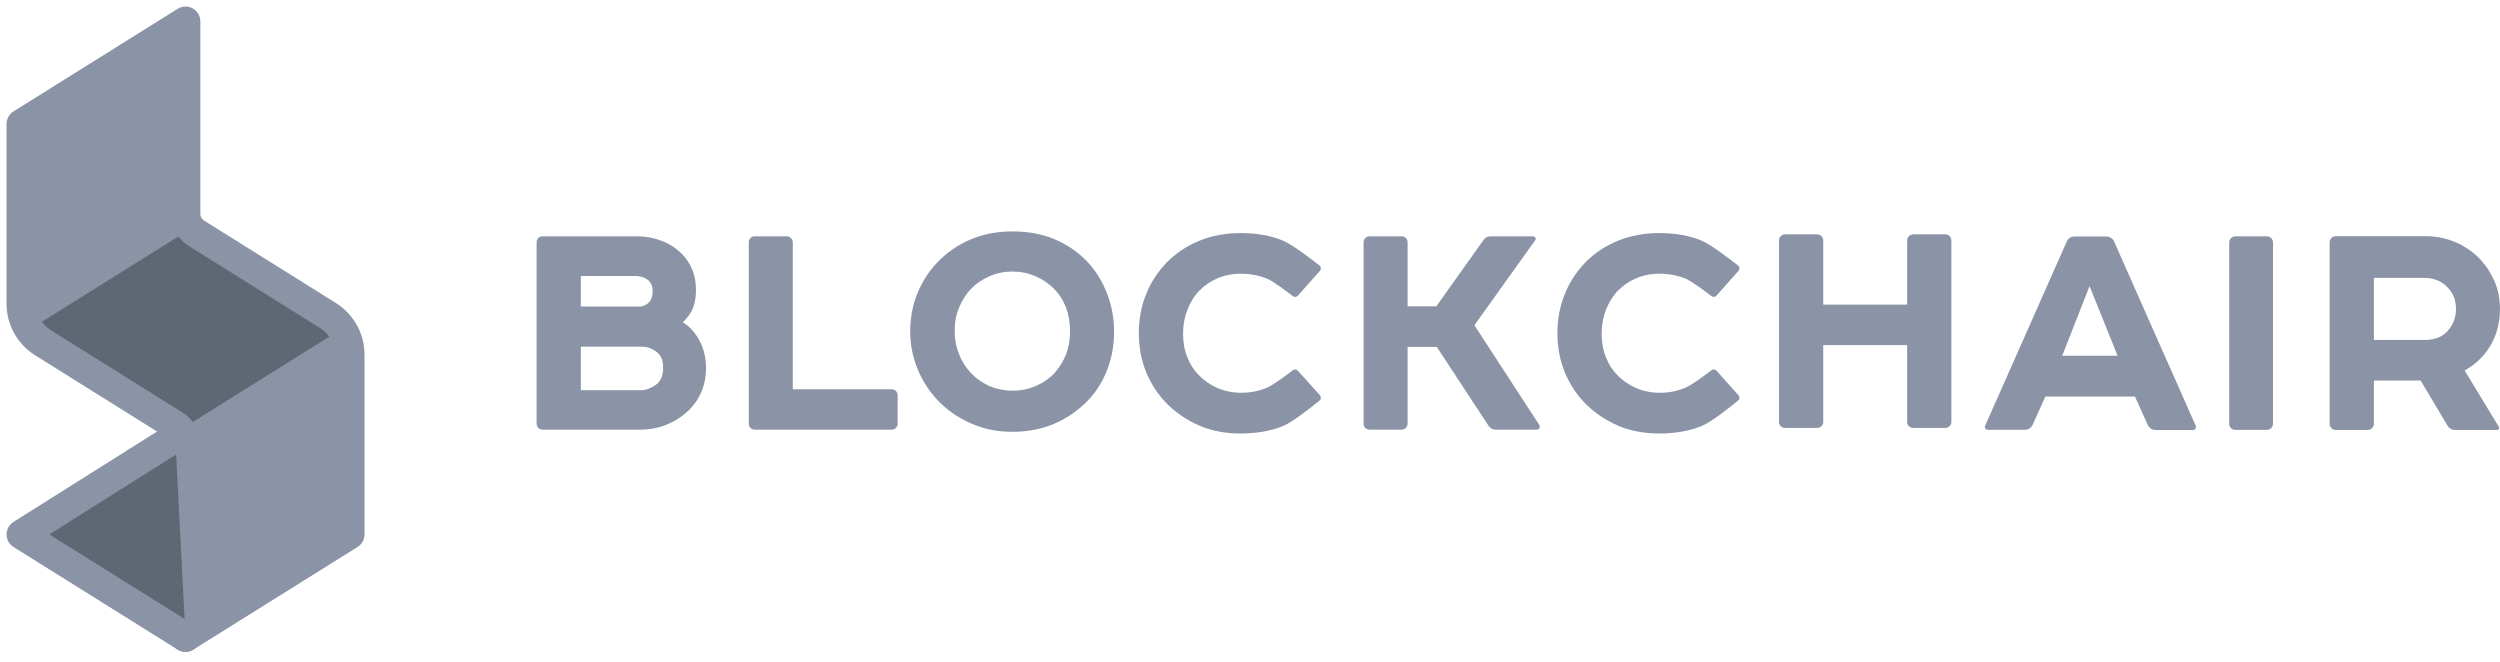
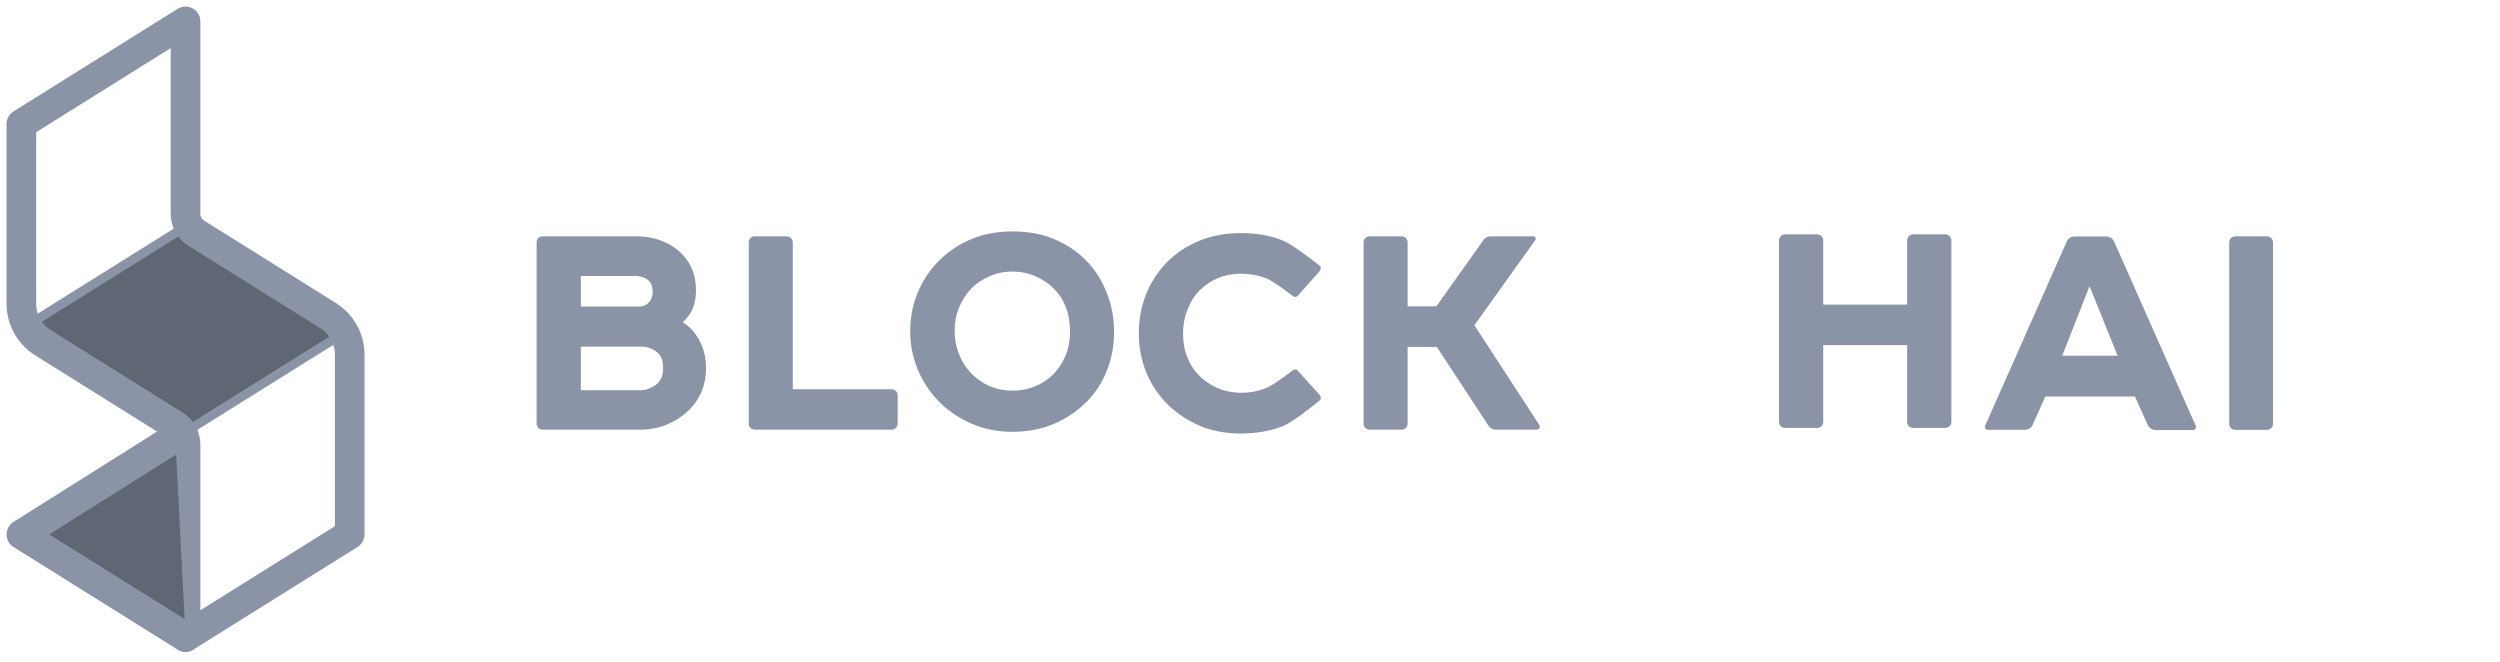
<svg xmlns="http://www.w3.org/2000/svg" width="117" height="31" viewBox="0 0 117 31" fill="none">
-   <path d="M16.367 15.409L8.684 20.211V29.815L16.367 25.013V15.409Z" fill="#8A94A6" />
-   <path d="M8.683 10.604L1 15.406V5.802L8.683 1V10.604Z" fill="#8A94A6" />
  <path d="M16.366 15.408L8.683 20.21L1 15.408L8.683 10.606L16.366 15.408Z" fill="#606774" />
  <path d="M1 15.408L8.683 10.606" stroke="#8A94A6" stroke-width="0.427" stroke-miterlimit="10" />
  <path d="M8.684 20.211L16.367 15.409" stroke="#8A94A6" stroke-width="0.427" stroke-miterlimit="10" />
-   <path d="M1 25.005L8.683 20.203V29.807L1 25.005Z" fill="#A42EFF" />
  <path d="M15.363 14.776L9.185 10.913C8.875 10.721 8.683 10.38 8.683 10.006V1L1 5.802V14.221C1 14.958 1.384 15.641 2.003 16.035L8.182 19.898C8.491 20.09 8.683 20.432 8.683 20.805V29.812L16.366 25.01V16.59C16.366 15.854 15.982 15.171 15.363 14.776Z" stroke="#8A94A6" stroke-width="1.387" stroke-miterlimit="10" stroke-linecap="round" stroke-linejoin="round" />
  <path d="M8.683 29.815L1 25.013L8.203 20.478" fill="#606774" />
  <path d="M8.683 29.815L1 25.013L8.203 20.478" stroke="#8A94A6" stroke-width="1.387" stroke-miterlimit="10" stroke-linecap="round" stroke-linejoin="round" />
  <path d="M31.953 15.082C32.071 14.975 32.167 14.858 32.263 14.73C32.37 14.57 32.455 14.389 32.498 14.207C32.551 14.004 32.572 13.791 32.572 13.578C32.572 13.236 32.519 12.916 32.402 12.628C32.284 12.34 32.124 12.094 31.911 11.881C31.633 11.603 31.313 11.401 30.94 11.262C30.577 11.123 30.193 11.059 29.787 11.059H25.391C25.231 11.059 25.113 11.187 25.113 11.336V19.831C25.113 19.991 25.241 20.108 25.391 20.108H29.947C30.385 20.108 30.801 20.033 31.174 19.884C31.548 19.735 31.889 19.521 32.178 19.254C32.455 18.998 32.668 18.7 32.818 18.358C32.967 18.017 33.042 17.633 33.042 17.227C33.042 16.629 32.882 16.107 32.562 15.658C32.412 15.434 32.199 15.232 31.953 15.082ZM29.979 18.262H27.183V16.224H30.054C30.203 16.224 30.342 16.256 30.481 16.32C30.619 16.384 30.748 16.469 30.833 16.565C30.972 16.725 31.036 16.939 31.036 17.227C31.036 17.376 31.014 17.515 30.972 17.633C30.929 17.75 30.865 17.846 30.801 17.921C30.694 18.017 30.566 18.102 30.417 18.166C30.278 18.23 30.139 18.262 29.979 18.262ZM30.374 14.143C30.321 14.207 30.257 14.25 30.171 14.292C30.107 14.324 30.022 14.346 29.937 14.346H27.183V12.916H29.712C29.979 12.916 30.193 12.991 30.353 13.129C30.481 13.247 30.545 13.417 30.545 13.642C30.545 13.844 30.491 14.015 30.374 14.143Z" fill="#8A94A6" />
  <path d="M36.814 11.059H35.32C35.16 11.059 35.043 11.187 35.043 11.336V19.831C35.043 19.991 35.171 20.108 35.32 20.108H41.734C41.894 20.108 42.011 19.98 42.011 19.831V18.497C42.011 18.337 41.883 18.219 41.734 18.219H37.102V11.347C37.102 11.187 36.974 11.059 36.814 11.059Z" fill="#8A94A6" />
  <path d="M50.793 12.153C50.377 11.737 49.865 11.406 49.288 11.171C48.712 10.936 48.072 10.83 47.378 10.83C46.663 10.83 46.002 10.958 45.404 11.214C44.807 11.47 44.294 11.833 43.867 12.281C43.462 12.697 43.153 13.198 42.928 13.743C42.704 14.298 42.598 14.895 42.598 15.525C42.598 16.122 42.715 16.709 42.939 17.264C43.163 17.808 43.473 18.299 43.857 18.705C44.273 19.153 44.796 19.526 45.393 19.793C45.991 20.071 46.663 20.209 47.378 20.209C48.093 20.209 48.744 20.081 49.331 19.836C49.907 19.59 50.419 19.238 50.857 18.801C51.273 18.385 51.593 17.883 51.807 17.328C52.031 16.773 52.138 16.165 52.138 15.514C52.138 14.863 52.02 14.244 51.785 13.679C51.561 13.102 51.23 12.59 50.793 12.153ZM50.078 15.504C50.078 15.898 50.014 16.272 49.886 16.592C49.758 16.923 49.577 17.2 49.363 17.446C49.118 17.712 48.819 17.915 48.477 18.064C47.794 18.363 46.951 18.353 46.279 18.054C45.948 17.904 45.65 17.691 45.415 17.424C45.191 17.189 45.009 16.901 44.881 16.57C44.753 16.25 44.678 15.888 44.678 15.493C44.678 15.098 44.742 14.725 44.881 14.404C45.02 14.073 45.191 13.786 45.415 13.551C45.66 13.284 45.959 13.081 46.3 12.932C46.642 12.782 47.005 12.708 47.389 12.708C47.762 12.708 48.125 12.782 48.467 12.932C48.808 13.081 49.107 13.284 49.352 13.54C49.577 13.775 49.758 14.052 49.886 14.383C50.014 14.725 50.078 15.098 50.078 15.504Z" fill="#8A94A6" />
  <path d="M56.146 13.587C56.392 13.341 56.68 13.149 57.01 13.01C57.736 12.711 58.654 12.765 59.326 13.053C59.614 13.181 60.233 13.651 60.5 13.853C60.575 13.917 60.681 13.907 60.745 13.832L61.77 12.68C61.834 12.605 61.834 12.488 61.748 12.424C61.396 12.146 60.511 11.463 60.062 11.271C59.497 11.026 58.824 10.908 58.067 10.908C57.373 10.908 56.722 11.026 56.146 11.26C55.57 11.495 55.058 11.826 54.631 12.253C54.215 12.68 53.873 13.181 53.649 13.747C53.414 14.312 53.297 14.931 53.297 15.582C53.297 16.254 53.414 16.873 53.649 17.439C53.884 18.004 54.225 18.517 54.663 18.944C55.09 19.36 55.602 19.69 56.167 19.936C56.733 20.171 57.373 20.288 58.056 20.288C58.803 20.288 59.475 20.171 60.052 19.936C60.5 19.754 61.396 19.04 61.748 18.751C61.834 18.687 61.834 18.57 61.77 18.495L60.745 17.354C60.681 17.279 60.575 17.268 60.5 17.332C60.233 17.535 59.614 18.004 59.315 18.133C58.643 18.431 57.736 18.485 56.989 18.164C56.648 18.015 56.349 17.812 56.103 17.556C55.879 17.332 55.698 17.055 55.57 16.724C55.431 16.393 55.367 16.02 55.367 15.593C55.367 15.198 55.442 14.814 55.581 14.472C55.719 14.12 55.911 13.821 56.146 13.587Z" fill="#8A94A6" />
  <path d="M71.734 11.059H69.76C69.621 11.059 69.504 11.123 69.429 11.23L67.221 14.335H65.876V11.336C65.876 11.177 65.748 11.059 65.599 11.059H64.094C63.934 11.059 63.816 11.187 63.816 11.336V19.831C63.816 19.991 63.944 20.108 64.094 20.108H65.599C65.758 20.108 65.876 19.98 65.876 19.831V16.235H67.242L69.664 19.927C69.739 20.044 69.867 20.108 70.006 20.108H71.926C72.033 20.108 72.097 19.991 72.044 19.895L69.002 15.221L71.841 11.251C71.916 11.187 71.852 11.059 71.734 11.059Z" fill="#8A94A6" />
-   <path d="M75.736 13.587C75.981 13.341 76.27 13.149 76.6 13.01C77.326 12.711 78.243 12.765 78.916 13.053C79.204 13.181 79.823 13.651 80.09 13.853C80.165 13.917 80.272 13.907 80.335 13.832L81.359 12.68C81.424 12.605 81.424 12.488 81.338 12.424C80.986 12.146 80.1 11.463 79.653 11.271C79.087 11.026 78.415 10.908 77.657 10.908C76.963 10.908 76.312 11.026 75.736 11.26C75.16 11.495 74.647 11.826 74.221 12.253C73.804 12.68 73.463 13.181 73.239 13.747C73.004 14.312 72.887 14.931 72.887 15.582C72.887 16.254 73.004 16.873 73.239 17.439C73.474 18.004 73.815 18.517 74.253 18.944C74.68 19.36 75.192 19.69 75.757 19.936C76.333 20.171 76.963 20.288 77.646 20.288C78.393 20.288 79.065 20.171 79.642 19.936C80.09 19.754 80.986 19.04 81.338 18.751C81.424 18.687 81.424 18.57 81.359 18.495L80.335 17.354C80.272 17.279 80.165 17.268 80.09 17.332C79.823 17.535 79.204 18.004 78.905 18.133C78.233 18.431 77.326 18.485 76.579 18.164C76.238 18.015 75.939 17.812 75.693 17.556C75.469 17.332 75.288 17.055 75.16 16.724C75.021 16.393 74.957 16.02 74.957 15.593C74.957 15.198 75.032 14.814 75.17 14.472C75.309 14.12 75.501 13.821 75.736 13.587Z" fill="#8A94A6" />
  <path d="M89.254 14.254H85.328V11.255C85.328 11.095 85.2 10.967 85.04 10.967H83.546C83.386 10.967 83.258 11.095 83.258 11.255V19.75C83.258 19.91 83.386 20.027 83.546 20.027H85.04C85.2 20.027 85.328 19.899 85.328 19.75V16.153H89.254V19.75C89.254 19.91 89.383 20.027 89.543 20.027H91.037C91.197 20.027 91.325 19.899 91.325 19.75V11.255C91.325 11.095 91.197 10.967 91.037 10.967H89.543C89.383 10.967 89.254 11.095 89.254 11.255V14.254Z" fill="#8A94A6" />
  <path d="M96.725 11.301L92.904 19.924C92.862 20.009 92.925 20.116 93.032 20.116H94.761C94.921 20.116 95.07 20.02 95.134 19.87L95.722 18.558H99.915L100.513 19.881C100.577 20.03 100.726 20.126 100.886 20.126H102.636C102.732 20.126 102.796 20.02 102.764 19.934L98.944 11.312C98.88 11.163 98.73 11.067 98.57 11.067H97.119C96.938 11.056 96.788 11.152 96.725 11.301ZM99.104 16.648H96.511L97.791 13.393L99.104 16.648Z" fill="#8A94A6" />
  <path d="M104.616 20.119H106.089C106.249 20.119 106.377 19.991 106.377 19.831V11.347C106.377 11.187 106.249 11.059 106.089 11.059H104.616C104.456 11.059 104.328 11.187 104.328 11.347V19.841C104.328 20.001 104.456 20.119 104.616 20.119Z" fill="#8A94A6" />
-   <path d="M115.345 17.338C115.505 17.253 115.644 17.157 115.782 17.05C115.986 16.89 116.177 16.698 116.337 16.495C116.775 15.929 116.999 15.236 116.999 14.457C116.999 13.966 116.903 13.518 116.721 13.112C116.54 12.717 116.295 12.355 115.986 12.045C115.654 11.725 115.281 11.48 114.854 11.309C114.427 11.138 113.979 11.053 113.499 11.053H109.316C109.155 11.053 109.027 11.181 109.027 11.341V19.835C109.027 19.995 109.155 20.123 109.316 20.123H110.81C110.97 20.123 111.098 19.995 111.098 19.835V17.808H113.285L114.544 19.92C114.619 20.048 114.748 20.123 114.897 20.123H116.86C116.935 20.123 116.989 20.038 116.945 19.974L115.345 17.338ZM111.098 13.005H113.467C113.691 13.005 113.904 13.048 114.107 13.134C114.299 13.219 114.448 13.336 114.588 13.496C114.822 13.752 114.939 14.062 114.939 14.467C114.939 14.649 114.907 14.841 114.844 15.012C114.779 15.182 114.683 15.342 114.544 15.492C114.438 15.62 114.299 15.716 114.129 15.791C113.947 15.865 113.755 15.908 113.541 15.908H111.098V13.005Z" fill="#8A94A6" />
</svg>